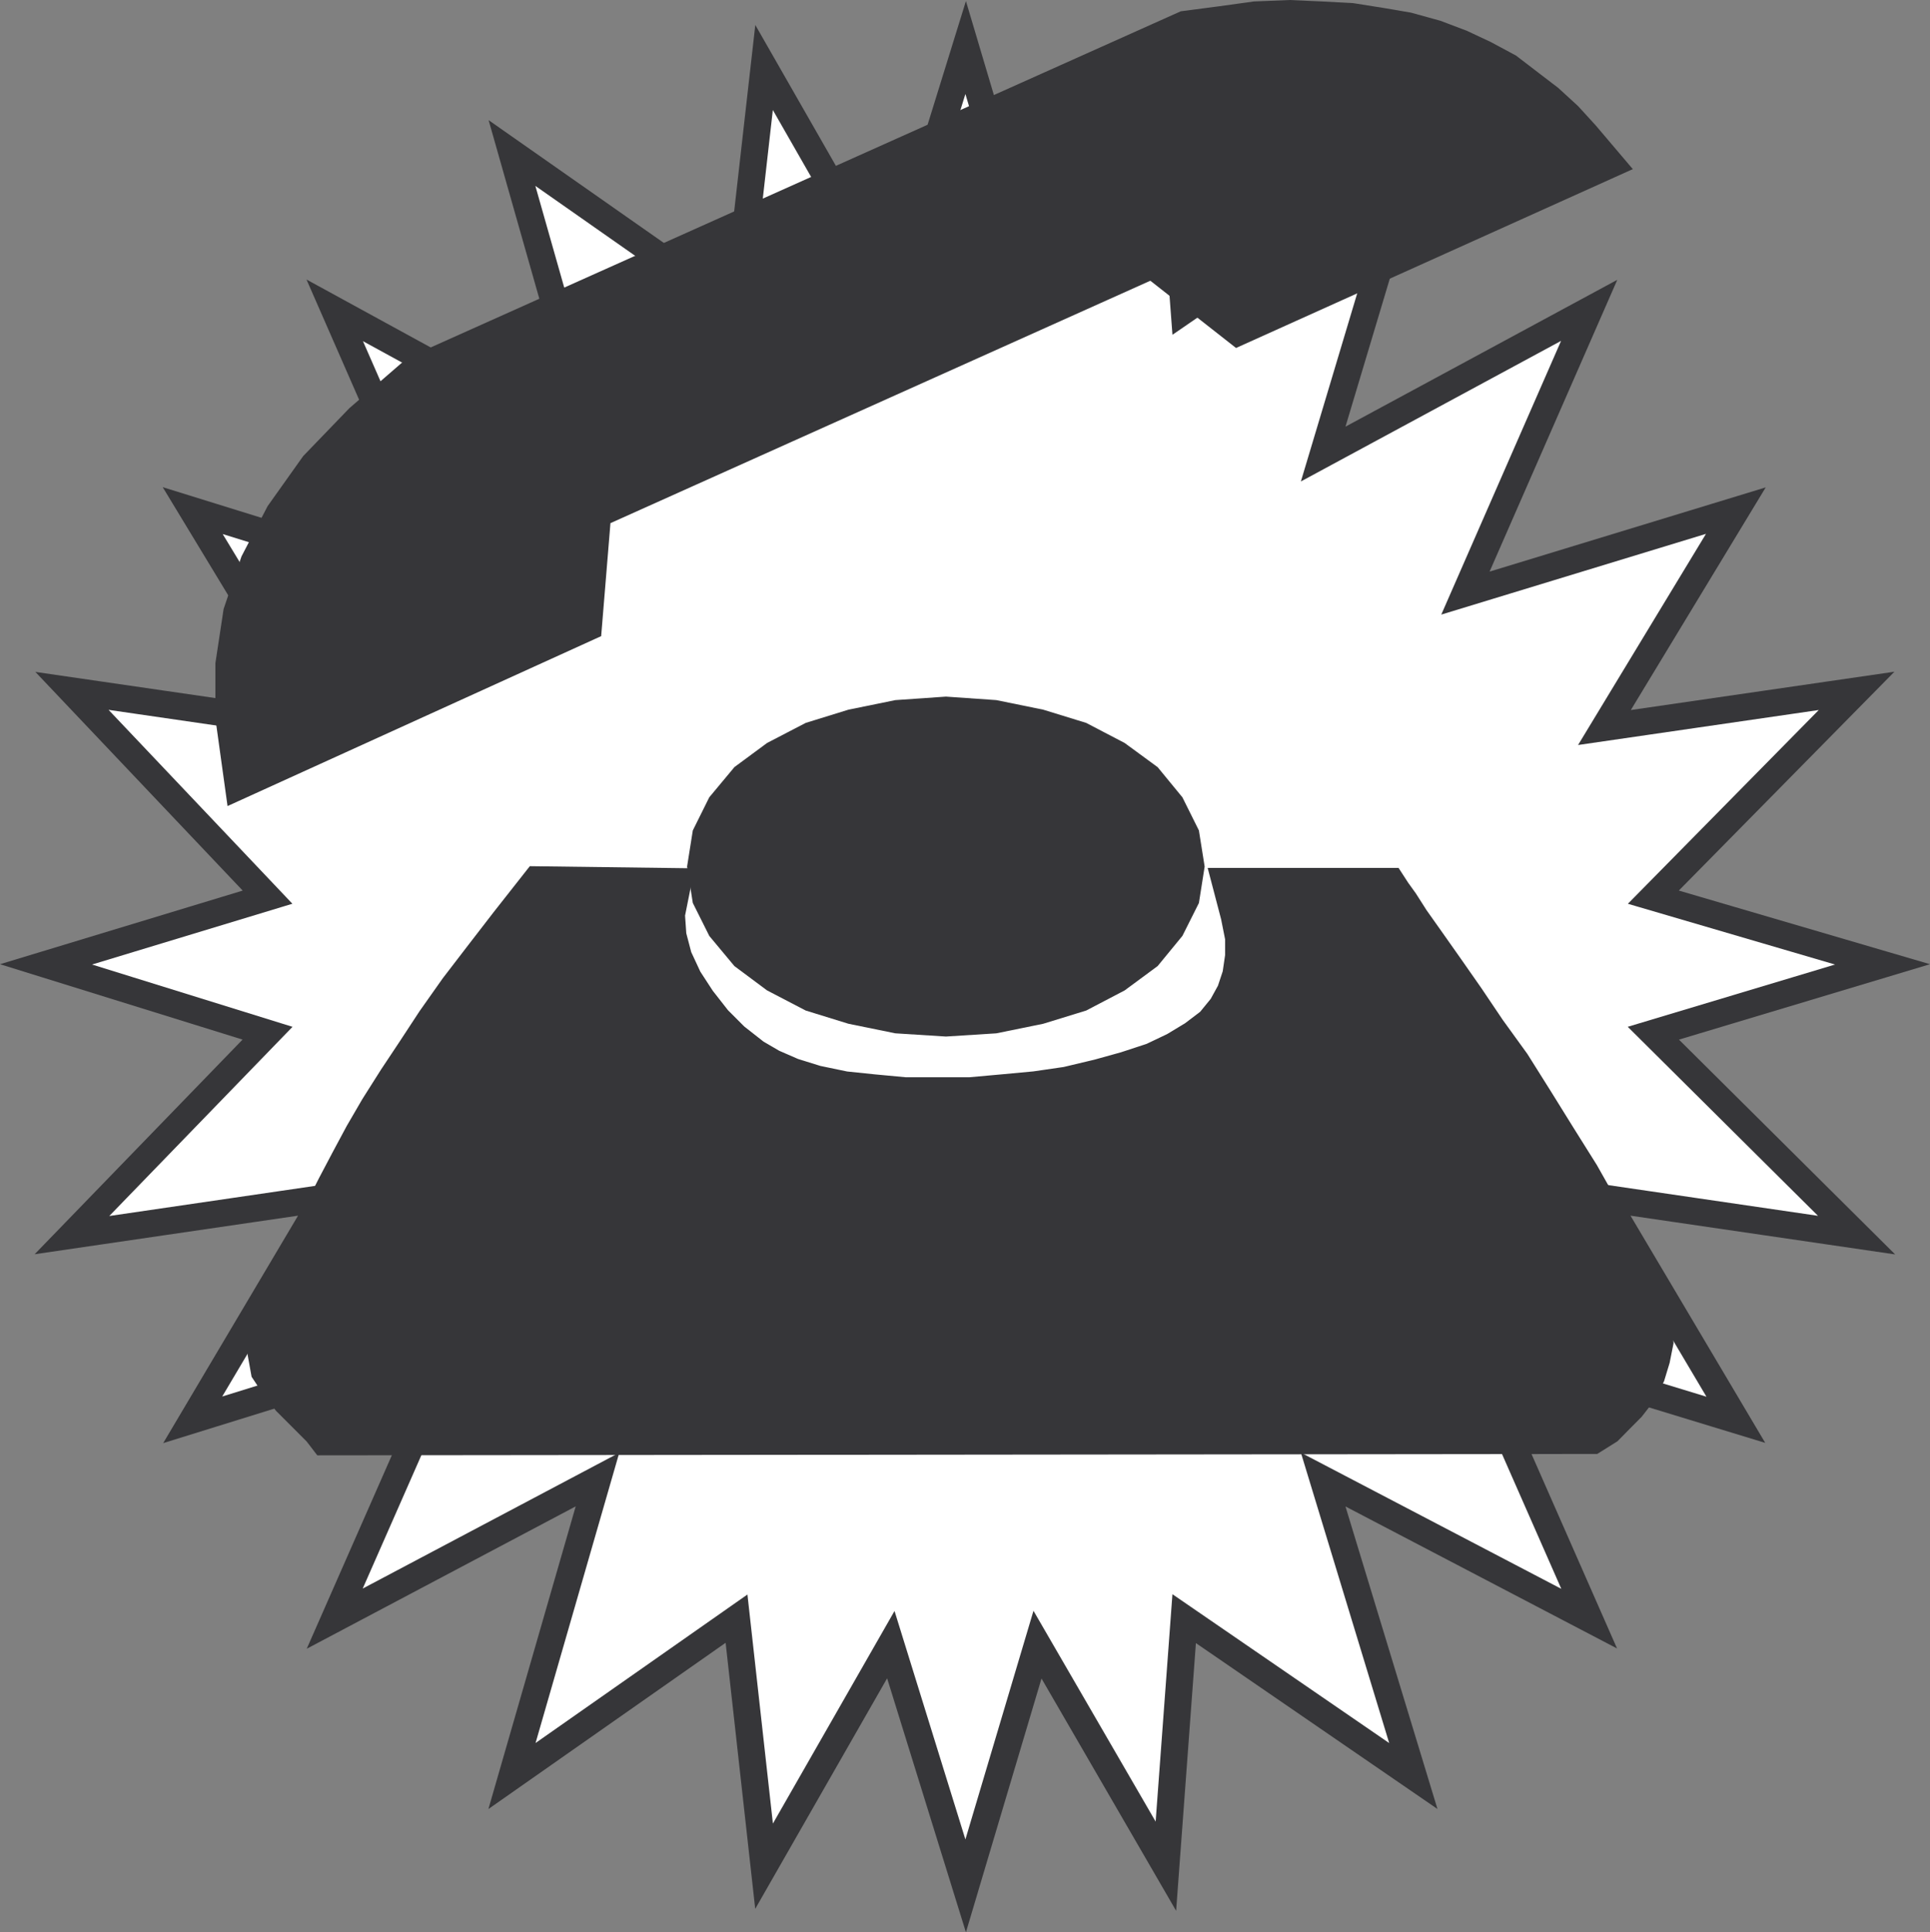
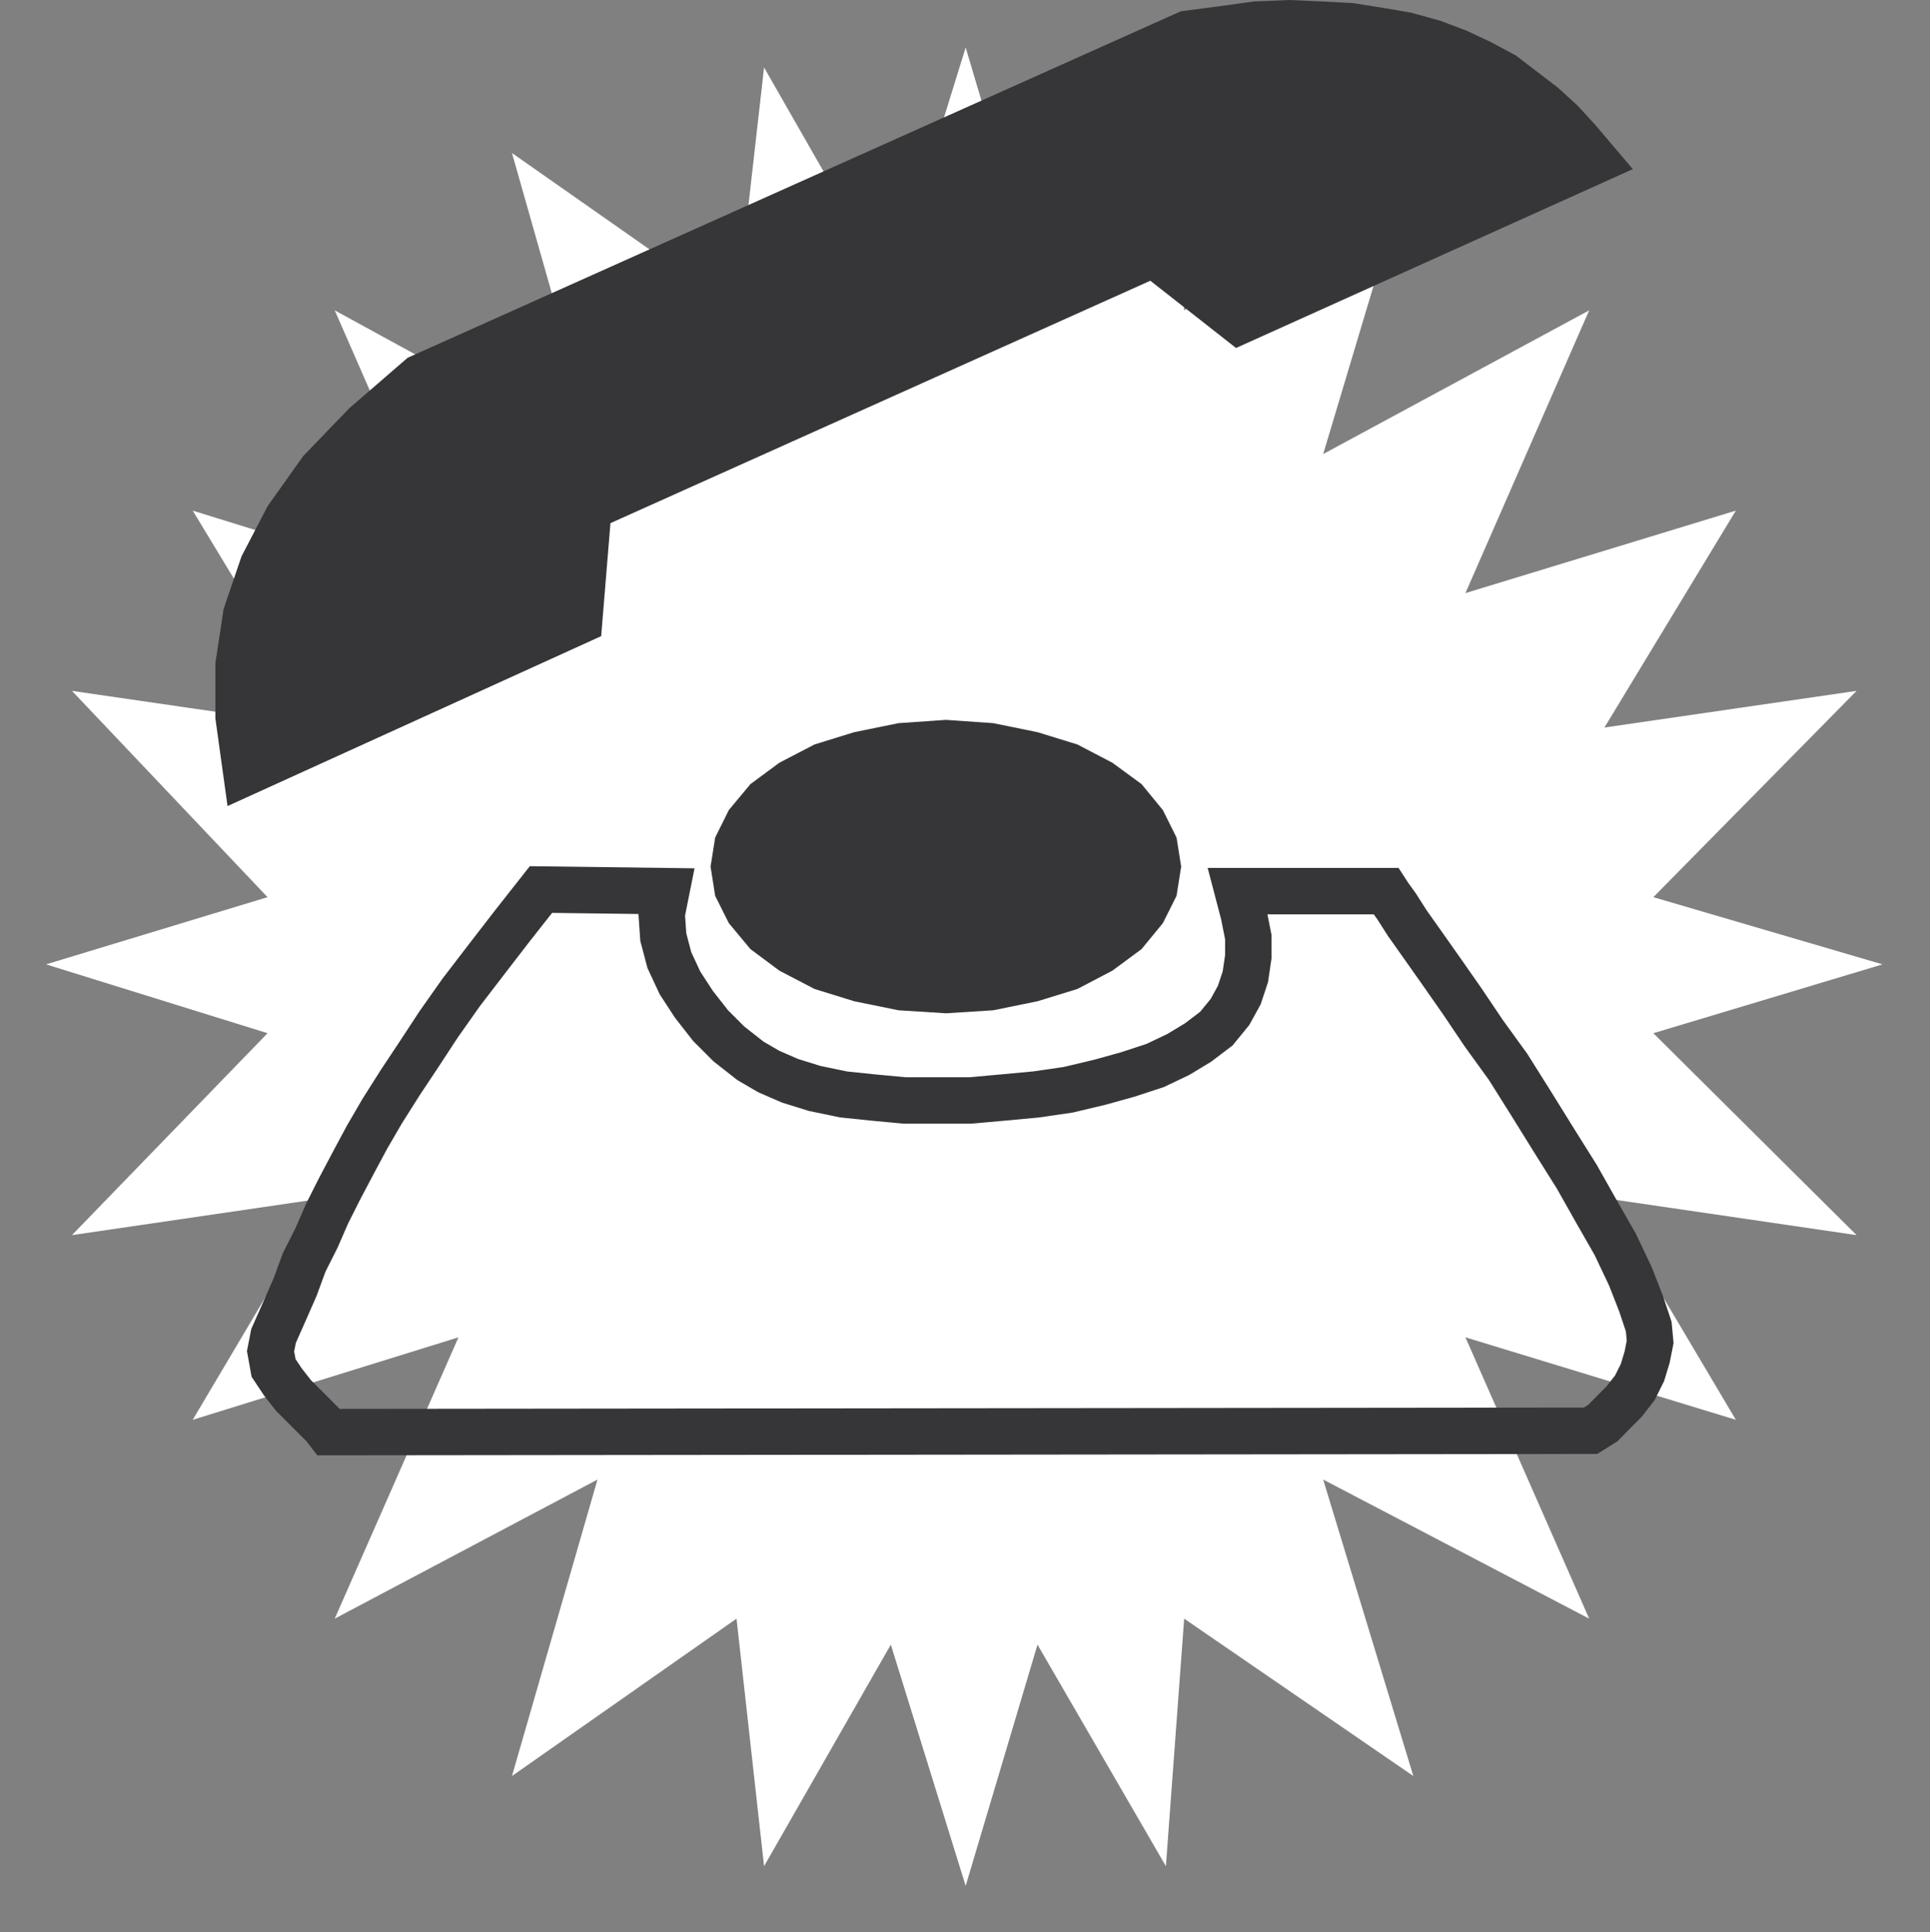
<svg xmlns="http://www.w3.org/2000/svg" width="170.343" height="170.506">
  <rect width="100%" height="100%" fill="#808080" stroke="none" />
  <path fill="#fff" d="m166.152 85.096-20.226 6.074 17.937 17.817-22.254-3.258 11.598 19.554-23.867-7.277 10.922 24.824-23.477-12.273 7.957 26.16-20.227-13.887-1.613 21.844-11.332-19.55-6.34 21.285-6.605-21.286-11.188 19.551-2.43-21.844-19.82 13.887 7.547-26.16-23.191 12.273 10.922-24.824-23.457 7.278 11.597-19.555-22.254 3.258L23.613 91.17l-19.55-6.074 19.55-5.93L6.351 60.963l22.254 3.235-11.597-19.141 23.457 7.277-10.922-24.949 23.191 12.68-7.547-26.563 19.82 13.883 2.43-21.43 11.188 19.551L85.23 4.194l6.34 21.312 11.332-19.55 1.613 21.43 20.227-13.884-7.957 26.563 23.477-12.68-10.922 24.95 23.867-7.278-11.598 19.14 22.254-3.234-17.937 18.203 20.226 5.93" />
-   <path fill="none" stroke="#363639" stroke-width="2.384" d="m166.152 85.096-20.226 6.074 17.937 17.817-22.254-3.258 11.598 19.554-23.867-7.277 10.922 24.824-23.477-12.273 7.957 26.16-20.226-13.887-1.614 21.844-11.332-19.55-6.34 21.284-6.605-21.285-11.188 19.551-2.43-21.844-19.82 13.887 7.547-26.16-23.191 12.273 10.922-24.824-23.457 7.278 11.597-19.555-22.254 3.258L23.613 91.17l-19.55-6.074 19.55-5.93L6.351 60.963l22.254 3.235-11.597-19.141 23.457 7.277-10.922-24.949 23.191 12.68-7.547-26.563 19.82 13.883 2.43-21.43 11.188 19.551L85.23 4.194l6.34 21.312 11.332-19.55 1.613 21.43 20.227-13.884-7.957 26.563 23.477-12.68-10.922 24.95 23.867-7.278-11.598 19.14 22.254-3.234-17.937 18.203zm0 0" />
  <path fill="#363639" d="m37.09 33.315 67.69-30.328 3.113-.407 2.961-.41 2.965-.12 2.7.12 2.699.145 2.558.406 2.29.39 2.433.672 2.168.82 2.004.942 2.023 1.086 1.758 1.348 1.762 1.347 1.613 1.477 1.473 1.613 1.492 1.758-31.41 14.156-7.563-5.933L51.937 44.79l-.82 9.977-29.383 13.36-.676-4.872v-4.582l.676-4.453 1.469-4.316 2.168-4.172 2.969-4.176 3.902-4.047 4.848-4.195" />
  <path fill="none" stroke="#363639" stroke-width="4.095" d="m37.09 33.315 67.69-30.328 3.113-.407 2.961-.41 2.965-.12 2.7.12 2.699.145 2.558.406 2.29.39 2.433.672 2.168.82 2.004.942 2.023 1.086 1.758 1.348 1.762 1.347 1.613 1.477 1.473 1.613 1.492 1.758-31.41 14.156-7.563-5.933L51.937 44.79l-.82 9.977-29.383 13.36-.676-4.872v-4.582l.676-4.453 1.469-4.316 2.168-4.172 2.969-4.176 3.902-4.047zm0 0" />
  <path fill="#363639" d="m83.492 89.412-4.191-.265-3.907-.797-3.5-1.082-3.105-1.617-2.555-1.903-1.906-2.289-1.207-2.414-.406-2.578.406-2.559 1.207-2.43 1.906-2.288 2.555-1.887 3.105-1.613 3.5-1.082 3.907-.797 4.191-.29 4.172.29 3.906.797 3.516 1.082 3.09 1.613 2.578 1.887 1.879 2.289 1.21 2.43.407 2.558-.406 2.578-1.211 2.414-1.88 2.29-2.577 1.902-3.09 1.617-3.516 1.082-3.906.797-4.172.265" />
-   <path fill="none" stroke="#363639" stroke-width="4.095" d="m83.492 89.412-4.191-.265-3.907-.797-3.5-1.082-3.105-1.617-2.555-1.903-1.906-2.289-1.207-2.414-.406-2.578.406-2.559 1.207-2.43 1.906-2.288 2.555-1.887 3.105-1.613 3.5-1.082 3.907-.797 4.191-.29 4.172.29 3.906.797 3.516 1.082 3.09 1.613 2.578 1.887 1.879 2.289 1.21 2.43.407 2.558-.406 2.578-1.211 2.414-1.88 2.29-2.577 1.902-3.09 1.617-3.516 1.082-3.906.797zm0 0" />
-   <path fill="#363639" d="m58.808 78.635-.406 2.023.14 2.028.532 2.023.942 2.024 1.226 1.883 1.473 1.882 1.613 1.614 1.906 1.496 1.614.941 1.878.817 2.168.675 2.559.532 2.555.265 2.843.266h5.79l2.964-.266 2.844-.265 2.82-.41 2.84-.676 2.418-.672 2.43-.797 2.027-.965 1.758-1.062 1.617-1.227 1.203-1.473.82-1.492.536-1.617.258-1.758v-1.738l-.403-2.028-.53-2.023h13.085l.266.41.675.938.942 1.476 1.347 1.903 1.614 2.289 1.886 2.699 1.899 2.82 2.148 2.969 2.028 3.227 2.023 3.257 2.024 3.227 1.757 3.113 1.614 2.817 1.351 2.847.942 2.41.675 2.024.125 1.348-.27 1.355-.41 1.348-.671 1.347-.942 1.207-.941.946-.941.957-1.086.68-111.371.12-.407-.53-2.703-2.704-.941-1.203-.817-1.23-.265-1.47.265-1.35.961-2.169.942-2.144.797-2.172 1.082-2.145.945-2.168 1.082-2.148 1.207-2.29 1.227-2.288 1.347-2.317 1.617-2.554 1.618-2.434 1.757-2.68 2.004-2.84 2.168-2.824 2.29-2.968 2.558-3.25 11.062.144" />
  <path fill="none" stroke="#363639" stroke-width="4.095" d="m58.808 78.635-.406 2.023.14 2.028.532 2.023.942 2.024 1.226 1.883 1.473 1.882 1.613 1.614 1.906 1.496 1.614.941 1.878.817 2.168.675 2.559.532 2.555.265 2.843.266h5.79l2.964-.266 2.844-.265 2.82-.41 2.84-.676 2.418-.672 2.43-.797 2.027-.965 1.758-1.062 1.617-1.227 1.203-1.473.82-1.492.536-1.617.258-1.758v-1.738l-.403-2.028-.53-2.023h13.085l.266.41.675.938.942 1.476 1.347 1.903 1.614 2.289 1.886 2.699 1.899 2.82 2.148 2.969 2.028 3.227 2.023 3.257 2.024 3.227 1.757 3.113 1.614 2.817 1.351 2.847.942 2.41.675 2.024.125 1.348-.27 1.355-.41 1.348-.671 1.347-.942 1.207-.941.946-.941.957-1.086.68-111.371.12-.407-.53-2.703-2.704-.941-1.203-.817-1.23-.265-1.47.265-1.35.961-2.169.942-2.144.797-2.172 1.082-2.145.945-2.168 1.082-2.148 1.207-2.29 1.227-2.288 1.347-2.317 1.617-2.554 1.618-2.434 1.757-2.68 2.004-2.84 2.168-2.824 2.29-2.968 2.558-3.25zm0 0" />
</svg>